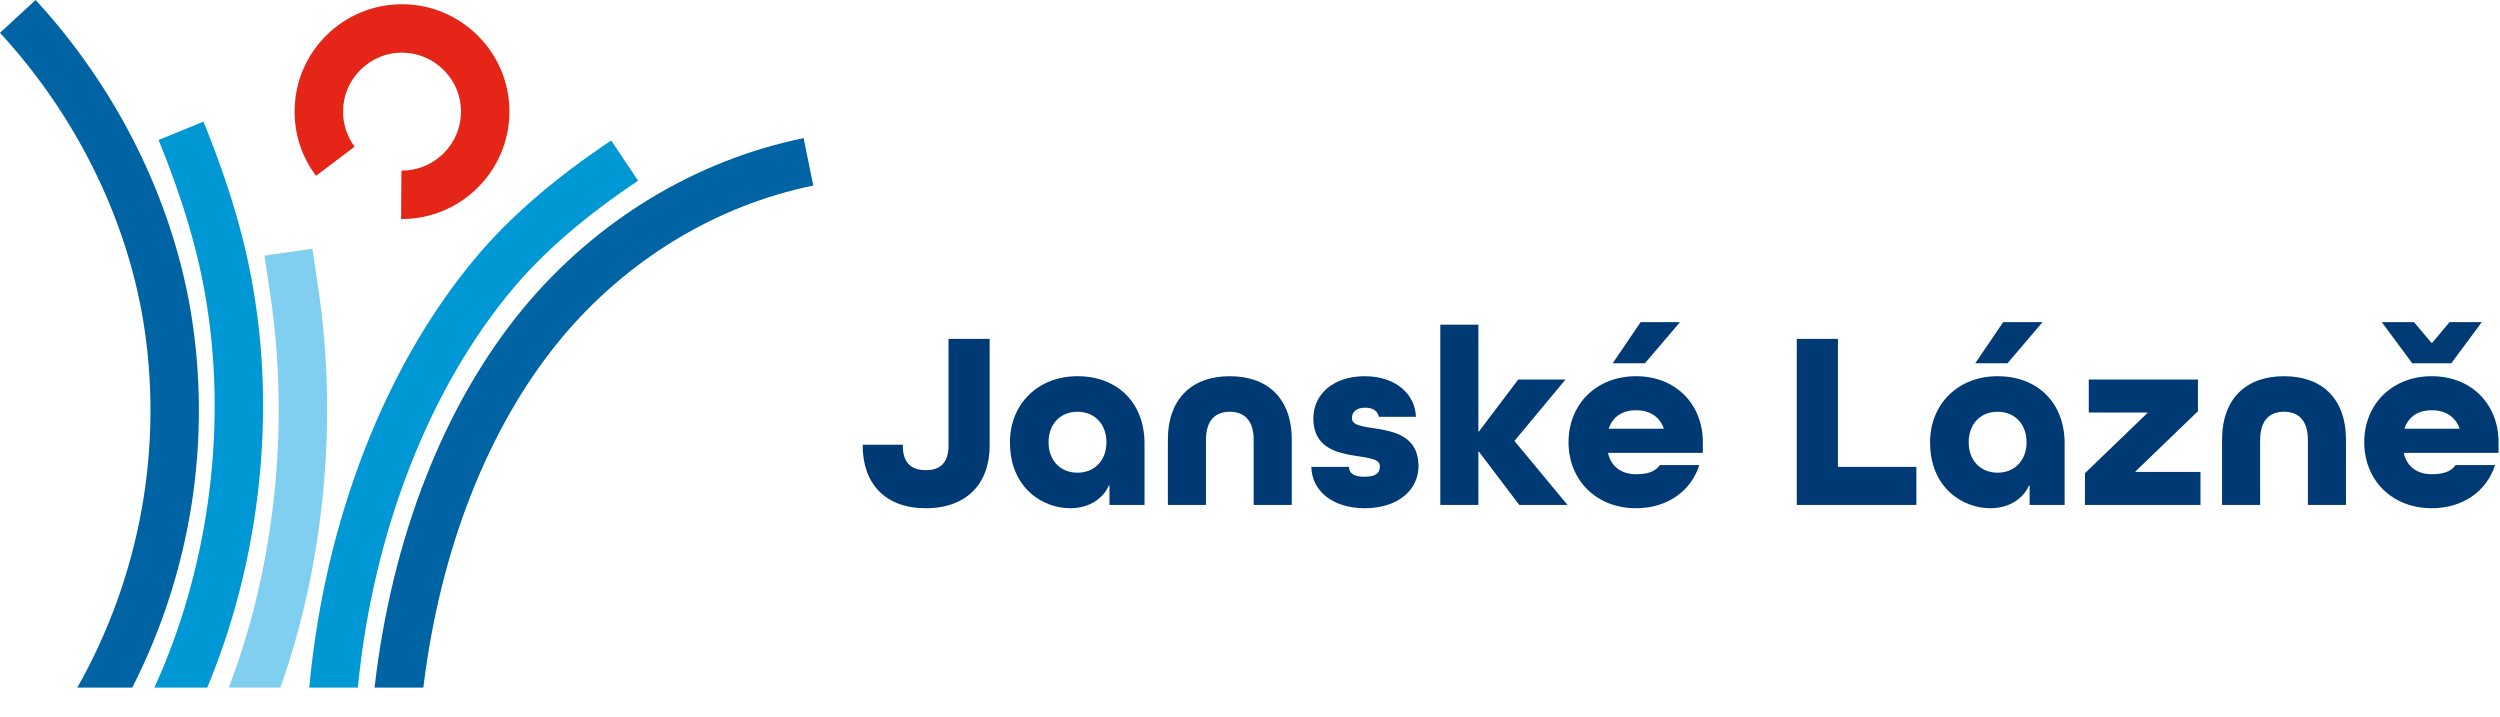
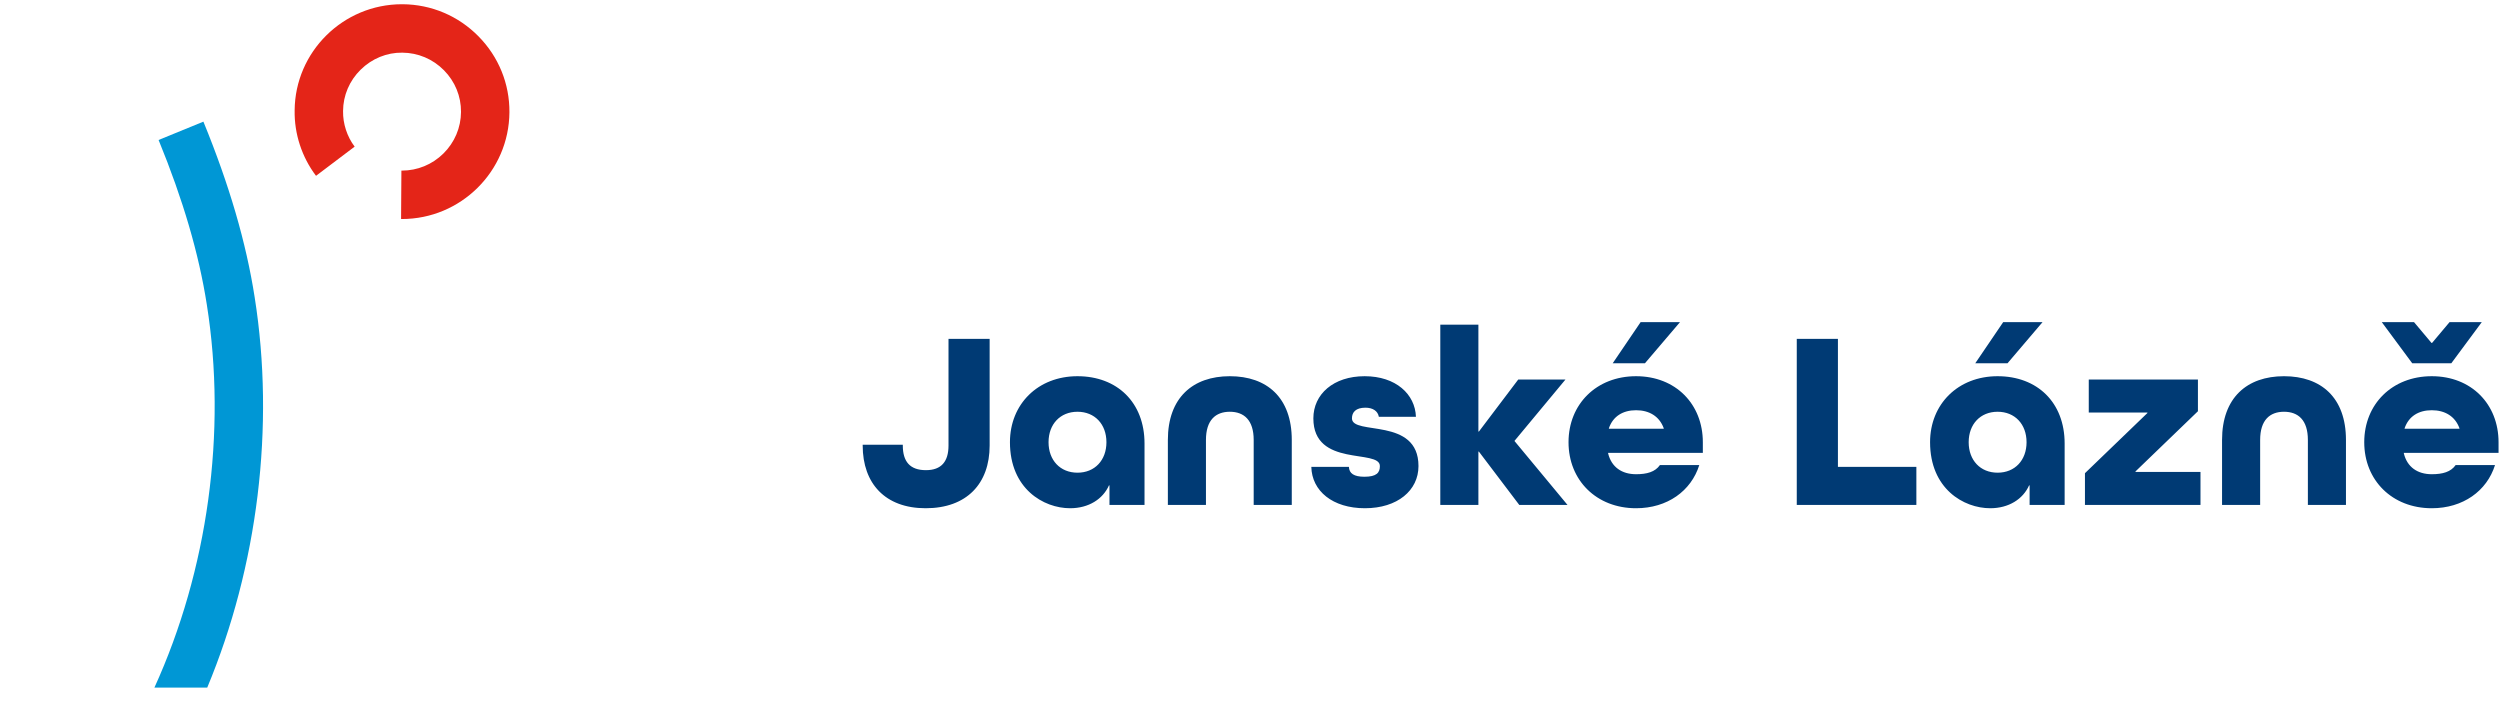
<svg xmlns="http://www.w3.org/2000/svg" xmlns:ns1="http://www.serif.com/" width="100%" height="100%" viewBox="0 0 1399 401" xml:space="preserve" style="fill-rule:evenodd;clip-rule:evenodd;stroke-linejoin:round;stroke-miterlimit:2;">
  <g id="Vrstva-1" ns1:id="Vrstva 1">
    <path d="M530.785,249.313C530.785,258.263 526.806,263.101 518.139,263.101C509.189,263.101 505.21,258.263 505.21,249.313L505.21,248.888L482.76,248.888L482.76,249.313C482.76,270.626 495.406,284.409 517.998,284.409C541.014,284.409 553.802,270.626 553.802,249.313L553.802,189.638L530.785,189.638L530.785,249.313ZM640.473,248.18C640.473,225.159 625.127,210.526 602.96,210.526C580.798,210.526 565.168,226.155 565.168,247.468C565.168,273.468 583.923,284.409 598.839,284.409C609.214,284.409 617.168,279.293 620.581,271.622L620.864,271.622L620.864,282.559L640.473,282.559L640.473,248.18ZM602.96,264.518C593.298,264.518 586.764,257.559 586.764,247.467C586.764,237.38 593.298,230.417 602.96,230.417C612.623,230.417 619.16,237.38 619.16,247.468C619.16,257.559 612.623,264.518 602.96,264.518M722.877,282.559L722.877,246.188C722.877,222.459 708.948,210.526 688.21,210.526C667.464,210.526 653.539,222.601 653.539,246.188L653.539,282.559L674.852,282.559L674.852,246.188C674.852,235.105 680.252,230.418 688.21,230.418C696.164,230.418 701.564,235.105 701.564,246.188L701.564,282.559L722.877,282.559ZM792.356,233.259C791.931,220.613 781.131,210.526 763.656,210.526C746.181,210.526 734.956,220.613 734.956,234.113C734.956,261.818 772.181,251.018 772.181,260.822C772.181,264.518 770.335,266.788 763.514,266.788C757.689,266.788 754.989,264.943 754.848,261.247L733.818,261.247C734.102,274.747 745.748,284.409 763.798,284.409C781.989,284.409 793.781,274.463 793.781,260.822C793.781,233.118 756.552,243.913 756.552,234.113C756.552,230.701 758.681,228.143 764.085,228.143C768.202,228.143 771.043,229.988 771.61,233.259L792.356,233.259ZM827.31,282.559L827.31,252.722L827.593,252.722L850.185,282.559L877.177,282.559L847.481,246.755L876.043,212.372L849.614,212.372L827.593,241.497L827.31,241.497L827.31,181.684L805.993,181.684L805.993,282.559L827.31,282.559ZM952.91,253.434L952.91,247.468C952.91,226.155 937.71,210.526 915.539,210.526C893.377,210.526 877.748,226.155 877.748,247.468C877.748,268.78 893.377,284.409 915.539,284.409C933.023,284.409 946.377,274.747 950.918,260.255L928.893,260.255C926.198,264.088 921.652,265.372 915.539,265.372C907.585,265.372 901.764,261.388 899.906,253.718L899.906,253.434L952.91,253.434ZM915.539,229.563C922.931,229.563 928.614,232.976 931.027,239.651L931.027,239.934L900.339,239.934L900.339,239.651C902.61,232.976 908.152,229.563 915.539,229.563M920.514,203.28L940.127,180.259L918.098,180.259L902.473,203.28L920.514,203.28ZM1072.4,282.559L1072.4,261.247L1028.5,261.247L1028.5,189.638L1005.47,189.638L1005.47,282.559L1072.4,282.559ZM1155.37,248.18C1155.37,225.159 1140.03,210.526 1117.86,210.526C1095.7,210.526 1080.07,226.155 1080.07,247.467C1080.07,273.467 1098.83,284.409 1113.74,284.409C1124.11,284.409 1132.07,279.292 1135.48,271.622L1135.77,271.622L1135.77,282.559L1155.37,282.559L1155.37,248.18ZM1117.86,264.517C1108.2,264.517 1101.67,257.559 1101.67,247.467C1101.67,237.38 1108.2,230.417 1117.86,230.417C1127.53,230.417 1134.06,237.38 1134.06,247.467C1134.06,257.559 1127.53,264.517 1117.86,264.517M1123.41,203.28L1143.01,180.259L1120.99,180.259L1105.36,203.28L1123.41,203.28ZM1231.39,282.559L1231.39,264.088L1195.02,264.088L1195.02,263.809L1229.96,230.13L1229.96,212.372L1168.87,212.372L1168.87,230.842L1201.69,230.842L1201.69,231.126L1166.74,264.801L1166.74,282.559L1231.39,282.559ZM1312.8,282.559L1312.8,246.188C1312.8,222.459 1298.87,210.526 1278.13,210.526C1257.38,210.526 1243.46,222.601 1243.46,246.188L1243.46,282.559L1264.78,282.559L1264.78,246.188C1264.78,235.105 1270.18,230.417 1278.13,230.417C1286.09,230.417 1291.49,235.105 1291.49,246.188L1291.49,282.559L1312.8,282.559ZM1398.19,253.434L1398.19,247.467C1398.19,226.155 1382.99,210.526 1360.82,210.526C1338.66,210.526 1323.03,226.155 1323.03,247.467C1323.03,268.78 1338.66,284.409 1360.82,284.409C1378.3,284.409 1391.66,274.747 1396.21,260.255L1374.18,260.255C1371.48,264.088 1366.93,265.372 1360.82,265.372C1352.87,265.372 1347.04,261.388 1345.19,253.717L1345.19,253.434L1398.19,253.434ZM1360.82,229.563C1368.21,229.563 1373.9,232.976 1376.31,239.651L1376.31,239.934L1345.62,239.934L1345.62,239.651C1347.89,232.976 1353.43,229.563 1360.82,229.563M1371.76,203.28L1388.81,180.259L1370.77,180.259L1360.97,191.917L1360.68,191.917L1350.88,180.259L1332.84,180.259L1349.88,203.28L1371.76,203.28Z" style="fill:rgb(0,58,116);fill-rule:nonzero;" />
-     <path d="M43.279,384.775L74.017,384.775C107.121,319.692 118.721,245.813 106.663,173.783C95.95,110.779 65.146,49.062 19.921,0L-0,18.367C41.717,63.617 70.108,120.429 79.946,178.292C91.804,249.121 78.779,321.946 43.279,384.775" style="fill:rgb(0,99,163);fill-rule:nonzero;" />
    <path d="M224.863,122.568L224.442,122.568L224.625,95.472C224.704,95.476 224.783,95.476 224.858,95.476C233.6,95.476 241.846,92.097 248.104,85.935C254.413,79.726 257.921,71.451 257.983,62.643C258.042,53.905 254.658,45.622 248.454,39.335C242.233,33.035 233.958,29.53 225.15,29.468C216.483,29.339 208.125,32.785 201.829,38.985C195.533,45.185 192.033,53.397 191.975,62.122C191.85,69.226 194.213,76.443 198.458,82.055L176.842,98.389C168.9,87.88 164.654,74.885 164.883,61.789C165.108,29.005 192,2.372 224.913,2.372L225.338,2.372C241.379,2.489 256.433,8.851 267.738,20.305C279.029,31.743 285.183,46.847 285.075,62.83C284.846,95.86 257.875,122.568 224.863,122.568" style="fill:rgb(228,37,24);fill-rule:nonzero;" />
    <path d="M86.408,384.775L115.971,384.775C144.271,316.9 153.954,238.587 142.513,166.342C137.738,135.712 128.354,103.562 113.821,68.071L88.75,78.333C102.467,111.842 111.296,141.996 115.75,170.546C127.021,241.717 116.317,319.154 86.408,384.775" style="fill:rgb(0,151,213);fill-rule:nonzero;" />
-     <path d="M151.201,164.597C162.297,238.255 153.818,317.513 128.018,384.776L156.905,384.776C181.518,315.38 189.239,235.217 178.005,160.663C177.56,157.53 176.976,153.676 176.393,149.826C175.822,146.051 175.255,142.276 174.814,139.201L147.993,143.03C148.443,146.172 149.022,150.022 149.605,153.876C150.176,157.647 150.747,161.417 151.201,164.597" style="fill:rgb(128,207,240);fill-rule:nonzero;" />
-     <path d="M200.253,384.775C208.728,297.863 240.166,216.963 287.708,160.708C305.108,140.208 327.799,120.721 357.087,101.129L342.024,78.613C310.62,99.617 286.099,120.738 267.033,143.196C215.516,204.154 181.687,291.483 173.058,384.775L200.253,384.775Z" style="fill:rgb(0,151,213);fill-rule:nonzero;" />
-     <path d="M236.907,384.775C246.232,307.663 273.124,239.025 313.532,190.008C350.295,145.563 400.578,114.963 455.111,103.85L449.703,77.304C389.128,89.65 333.353,123.542 292.64,172.758C248.386,226.433 219.174,301.246 209.603,384.775L236.907,384.775Z" style="fill:rgb(0,99,163);fill-rule:nonzero;" />
  </g>
</svg>